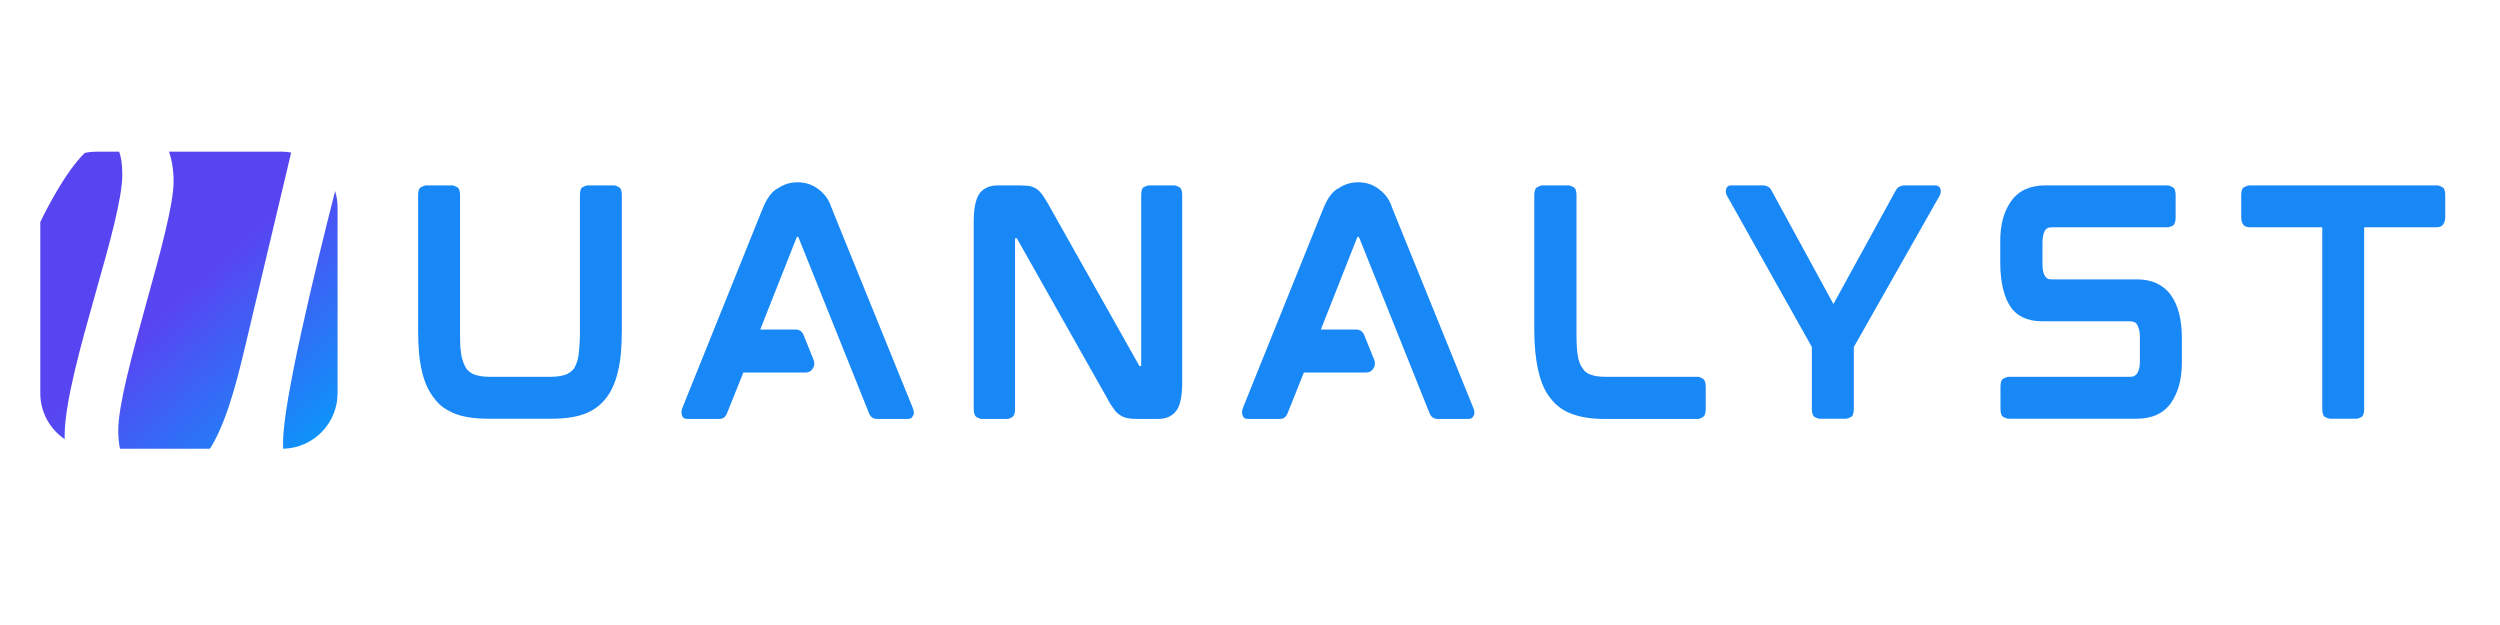
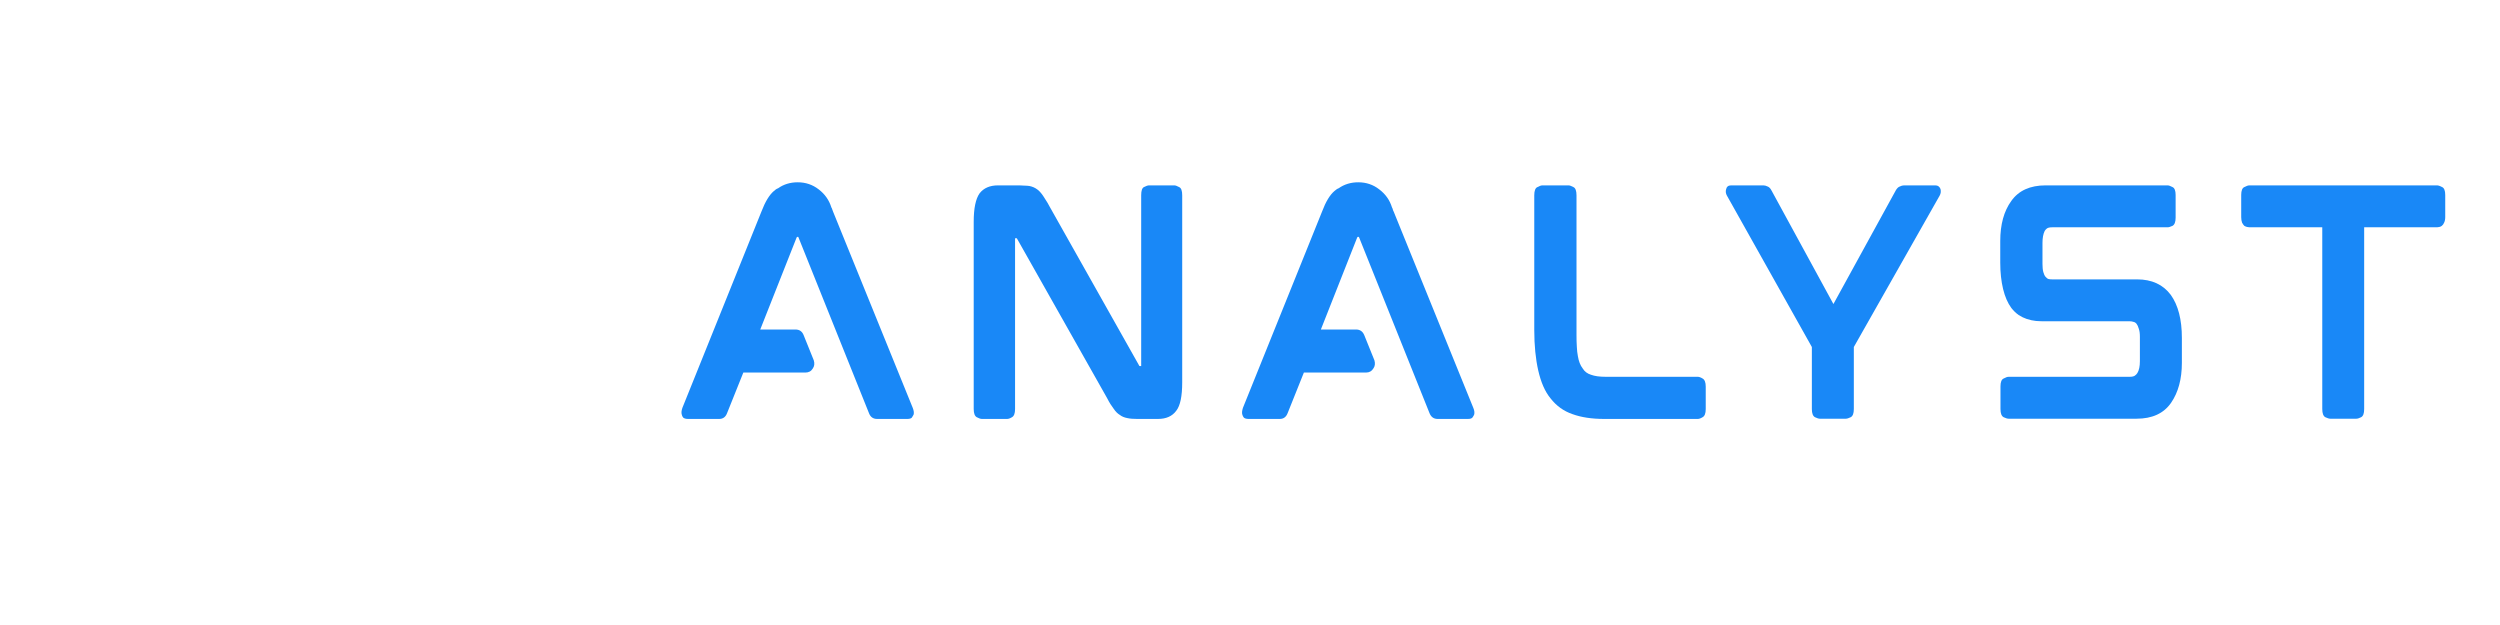
<svg xmlns="http://www.w3.org/2000/svg" width="160" zoomAndPan="magnify" viewBox="0 0 120 30" height="40" preserveAspectRatio="xMidYMid meet" version="1.0">
  <defs>
    <clipPath id="cde208352b">
      <path d="M 1.934 7.266 L 17 7.266 L 17 21.781 L 1.934 21.781 Z M 1.934 7.266 " clip-rule="nonzero" />
    </clipPath>
    <clipPath id="e1dad2f9ef">
-       <path d="M 13.59 21.539 C 15.039 21.508 16.203 20.328 16.203 18.875 L 16.203 9.949 C 16.203 9.68 16.16 9.418 16.086 9.172 C 15.09 13.082 13.59 19.289 13.59 21.195 C 13.59 21.316 13.59 21.43 13.59 21.539 Z M 13.977 7.32 L 11.723 16.816 C 11.246 18.832 10.766 20.441 10.078 21.539 L 5.758 21.539 C 5.703 21.277 5.676 20.984 5.676 20.656 C 5.676 19.438 6.359 16.961 7.031 14.52 C 7.688 12.152 8.332 9.824 8.332 8.711 C 8.332 8.176 8.254 7.695 8.113 7.281 L 13.535 7.281 C 13.688 7.281 13.832 7.297 13.977 7.32 Z M 5.719 7.281 C 5.812 7.523 5.871 7.871 5.871 8.371 C 5.871 9.516 5.258 11.699 4.605 14.004 C 3.875 16.59 3.102 19.328 3.102 20.941 C 3.102 20.988 3.102 21.031 3.102 21.078 C 2.398 20.598 1.934 19.789 1.934 18.875 L 1.934 10.656 C 2.266 9.973 3.156 8.23 4.074 7.336 C 4.246 7.301 4.422 7.281 4.602 7.281 Z M 5.719 7.281 " clip-rule="evenodd" />
-     </clipPath>
+       </clipPath>
    <linearGradient x1="0" gradientTransform="matrix(0.839, 0, 0, 0.839, 1.935, 7.283)" y1="0" x2="16.195" gradientUnits="userSpaceOnUse" y2="17.735" id="1a3ae3e46e">
      <stop stop-opacity="1" stop-color="rgb(34.499%, 27.1%, 94.899%)" offset="0" />
      <stop stop-opacity="1" stop-color="rgb(34.499%, 27.1%, 94.899%)" offset="0.25" />
      <stop stop-opacity="1" stop-color="rgb(34.499%, 27.1%, 94.899%)" offset="0.375" />
      <stop stop-opacity="1" stop-color="rgb(34.499%, 27.1%, 94.899%)" offset="0.438" />
      <stop stop-opacity="1" stop-color="rgb(34.499%, 27.1%, 94.899%)" offset="0.469" />
      <stop stop-opacity="1" stop-color="rgb(34.489%, 27.109%, 94.899%)" offset="0.477" />
      <stop stop-opacity="1" stop-color="rgb(34.48%, 27.119%, 94.901%)" offset="0.484" />
      <stop stop-opacity="1" stop-color="rgb(34.235%, 27.377%, 94.926%)" offset="0.488" />
      <stop stop-opacity="1" stop-color="rgb(33.989%, 27.635%, 94.952%)" offset="0.492" />
      <stop stop-opacity="1" stop-color="rgb(33.743%, 27.892%, 94.977%)" offset="0.496" />
      <stop stop-opacity="1" stop-color="rgb(33.499%, 28.149%, 95.003%)" offset="0.5" />
      <stop stop-opacity="1" stop-color="rgb(33.253%, 28.407%, 95.029%)" offset="0.504" />
      <stop stop-opacity="1" stop-color="rgb(33.008%, 28.665%, 95.055%)" offset="0.508" />
      <stop stop-opacity="1" stop-color="rgb(32.762%, 28.923%, 95.079%)" offset="0.512" />
      <stop stop-opacity="1" stop-color="rgb(32.518%, 29.181%, 95.105%)" offset="0.516" />
      <stop stop-opacity="1" stop-color="rgb(32.272%, 29.439%, 95.131%)" offset="0.52" />
      <stop stop-opacity="1" stop-color="rgb(32.027%, 29.697%, 95.157%)" offset="0.523" />
      <stop stop-opacity="1" stop-color="rgb(31.781%, 29.953%, 95.181%)" offset="0.527" />
      <stop stop-opacity="1" stop-color="rgb(31.537%, 30.211%, 95.207%)" offset="0.531" />
      <stop stop-opacity="1" stop-color="rgb(31.291%, 30.469%, 95.233%)" offset="0.535" />
      <stop stop-opacity="1" stop-color="rgb(31.046%, 30.727%, 95.259%)" offset="0.539" />
      <stop stop-opacity="1" stop-color="rgb(30.8%, 30.984%, 95.284%)" offset="0.543" />
      <stop stop-opacity="1" stop-color="rgb(30.554%, 31.242%, 95.309%)" offset="0.547" />
      <stop stop-opacity="1" stop-color="rgb(30.309%, 31.5%, 95.335%)" offset="0.551" />
      <stop stop-opacity="1" stop-color="rgb(30.064%, 31.758%, 95.361%)" offset="0.555" />
      <stop stop-opacity="1" stop-color="rgb(29.819%, 32.014%, 95.386%)" offset="0.559" />
      <stop stop-opacity="1" stop-color="rgb(29.573%, 32.272%, 95.412%)" offset="0.562" />
      <stop stop-opacity="1" stop-color="rgb(29.327%, 32.53%, 95.436%)" offset="0.566" />
      <stop stop-opacity="1" stop-color="rgb(29.083%, 32.788%, 95.462%)" offset="0.57" />
      <stop stop-opacity="1" stop-color="rgb(28.838%, 33.046%, 95.488%)" offset="0.574" />
      <stop stop-opacity="1" stop-color="rgb(28.592%, 33.304%, 95.514%)" offset="0.578" />
      <stop stop-opacity="1" stop-color="rgb(28.346%, 33.562%, 95.538%)" offset="0.582" />
      <stop stop-opacity="1" stop-color="rgb(28.102%, 33.82%, 95.564%)" offset="0.586" />
      <stop stop-opacity="1" stop-color="rgb(27.856%, 34.076%, 95.59%)" offset="0.59" />
      <stop stop-opacity="1" stop-color="rgb(27.611%, 34.334%, 95.616%)" offset="0.594" />
      <stop stop-opacity="1" stop-color="rgb(27.365%, 34.592%, 95.641%)" offset="0.598" />
      <stop stop-opacity="1" stop-color="rgb(27.121%, 34.85%, 95.667%)" offset="0.602" />
      <stop stop-opacity="1" stop-color="rgb(26.875%, 35.107%, 95.692%)" offset="0.605" />
      <stop stop-opacity="1" stop-color="rgb(26.63%, 35.365%, 95.718%)" offset="0.609" />
      <stop stop-opacity="1" stop-color="rgb(26.384%, 35.623%, 95.743%)" offset="0.613" />
      <stop stop-opacity="1" stop-color="rgb(26.138%, 35.881%, 95.769%)" offset="0.617" />
      <stop stop-opacity="1" stop-color="rgb(25.893%, 36.137%, 95.795%)" offset="0.621" />
      <stop stop-opacity="1" stop-color="rgb(25.648%, 36.395%, 95.821%)" offset="0.625" />
      <stop stop-opacity="1" stop-color="rgb(25.403%, 36.653%, 95.845%)" offset="0.629" />
      <stop stop-opacity="1" stop-color="rgb(25.157%, 36.911%, 95.871%)" offset="0.633" />
      <stop stop-opacity="1" stop-color="rgb(24.911%, 37.169%, 95.895%)" offset="0.637" />
      <stop stop-opacity="1" stop-color="rgb(24.667%, 37.427%, 95.921%)" offset="0.641" />
      <stop stop-opacity="1" stop-color="rgb(24.422%, 37.685%, 95.947%)" offset="0.645" />
      <stop stop-opacity="1" stop-color="rgb(24.176%, 37.943%, 95.973%)" offset="0.648" />
      <stop stop-opacity="1" stop-color="rgb(23.93%, 38.199%, 95.998%)" offset="0.652" />
      <stop stop-opacity="1" stop-color="rgb(23.686%, 38.457%, 96.024%)" offset="0.656" />
      <stop stop-opacity="1" stop-color="rgb(23.441%, 38.715%, 96.049%)" offset="0.66" />
      <stop stop-opacity="1" stop-color="rgb(23.195%, 38.972%, 96.075%)" offset="0.664" />
      <stop stop-opacity="1" stop-color="rgb(22.949%, 39.23%, 96.1%)" offset="0.668" />
      <stop stop-opacity="1" stop-color="rgb(22.704%, 39.488%, 96.126%)" offset="0.672" />
      <stop stop-opacity="1" stop-color="rgb(22.458%, 39.746%, 96.152%)" offset="0.676" />
      <stop stop-opacity="1" stop-color="rgb(22.214%, 40.004%, 96.178%)" offset="0.68" />
      <stop stop-opacity="1" stop-color="rgb(21.968%, 40.26%, 96.202%)" offset="0.684" />
      <stop stop-opacity="1" stop-color="rgb(21.722%, 40.518%, 96.228%)" offset="0.688" />
      <stop stop-opacity="1" stop-color="rgb(21.477%, 40.776%, 96.254%)" offset="0.691" />
      <stop stop-opacity="1" stop-color="rgb(21.233%, 41.034%, 96.28%)" offset="0.695" />
      <stop stop-opacity="1" stop-color="rgb(20.987%, 41.292%, 96.304%)" offset="0.699" />
      <stop stop-opacity="1" stop-color="rgb(20.741%, 41.55%, 96.33%)" offset="0.703" />
      <stop stop-opacity="1" stop-color="rgb(20.496%, 41.806%, 96.356%)" offset="0.707" />
      <stop stop-opacity="1" stop-color="rgb(20.251%, 42.064%, 96.382%)" offset="0.711" />
      <stop stop-opacity="1" stop-color="rgb(20.006%, 42.322%, 96.407%)" offset="0.715" />
      <stop stop-opacity="1" stop-color="rgb(19.76%, 42.58%, 96.432%)" offset="0.719" />
      <stop stop-opacity="1" stop-color="rgb(19.514%, 42.838%, 96.457%)" offset="0.723" />
      <stop stop-opacity="1" stop-color="rgb(19.27%, 43.095%, 96.483%)" offset="0.727" />
      <stop stop-opacity="1" stop-color="rgb(19.025%, 43.353%, 96.509%)" offset="0.73" />
      <stop stop-opacity="1" stop-color="rgb(18.779%, 43.611%, 96.535%)" offset="0.734" />
      <stop stop-opacity="1" stop-color="rgb(18.533%, 43.867%, 96.559%)" offset="0.738" />
      <stop stop-opacity="1" stop-color="rgb(18.288%, 44.125%, 96.585%)" offset="0.742" />
      <stop stop-opacity="1" stop-color="rgb(18.042%, 44.383%, 96.611%)" offset="0.746" />
      <stop stop-opacity="1" stop-color="rgb(17.798%, 44.641%, 96.637%)" offset="0.75" />
      <stop stop-opacity="1" stop-color="rgb(17.552%, 44.899%, 96.661%)" offset="0.754" />
      <stop stop-opacity="1" stop-color="rgb(17.307%, 45.157%, 96.687%)" offset="0.758" />
      <stop stop-opacity="1" stop-color="rgb(17.061%, 45.415%, 96.713%)" offset="0.762" />
      <stop stop-opacity="1" stop-color="rgb(16.817%, 45.673%, 96.739%)" offset="0.766" />
      <stop stop-opacity="1" stop-color="rgb(16.571%, 45.929%, 96.764%)" offset="0.77" />
      <stop stop-opacity="1" stop-color="rgb(16.325%, 46.187%, 96.79%)" offset="0.773" />
      <stop stop-opacity="1" stop-color="rgb(16.08%, 46.445%, 96.815%)" offset="0.777" />
      <stop stop-opacity="1" stop-color="rgb(15.836%, 46.703%, 96.841%)" offset="0.781" />
      <stop stop-opacity="1" stop-color="rgb(15.59%, 46.96%, 96.866%)" offset="0.785" />
      <stop stop-opacity="1" stop-color="rgb(15.344%, 47.218%, 96.892%)" offset="0.789" />
      <stop stop-opacity="1" stop-color="rgb(15.099%, 47.476%, 96.916%)" offset="0.793" />
      <stop stop-opacity="1" stop-color="rgb(14.854%, 47.734%, 96.942%)" offset="0.797" />
      <stop stop-opacity="1" stop-color="rgb(14.609%, 47.99%, 96.968%)" offset="0.801" />
      <stop stop-opacity="1" stop-color="rgb(14.363%, 48.248%, 96.994%)" offset="0.805" />
      <stop stop-opacity="1" stop-color="rgb(14.117%, 48.506%, 97.018%)" offset="0.809" />
      <stop stop-opacity="1" stop-color="rgb(13.872%, 48.764%, 97.044%)" offset="0.812" />
      <stop stop-opacity="1" stop-color="rgb(13.626%, 49.022%, 97.07%)" offset="0.816" />
      <stop stop-opacity="1" stop-color="rgb(13.382%, 49.28%, 97.096%)" offset="0.82" />
      <stop stop-opacity="1" stop-color="rgb(13.136%, 49.538%, 97.121%)" offset="0.824" />
      <stop stop-opacity="1" stop-color="rgb(12.891%, 49.796%, 97.147%)" offset="0.828" />
      <stop stop-opacity="1" stop-color="rgb(12.645%, 50.052%, 97.173%)" offset="0.832" />
      <stop stop-opacity="1" stop-color="rgb(12.401%, 50.31%, 97.198%)" offset="0.836" />
      <stop stop-opacity="1" stop-color="rgb(12.155%, 50.568%, 97.223%)" offset="0.84" />
      <stop stop-opacity="1" stop-color="rgb(11.909%, 50.825%, 97.249%)" offset="0.844" />
      <stop stop-opacity="1" stop-color="rgb(11.664%, 51.083%, 97.275%)" offset="0.848" />
      <stop stop-opacity="1" stop-color="rgb(11.42%, 51.341%, 97.301%)" offset="0.852" />
      <stop stop-opacity="1" stop-color="rgb(11.174%, 51.599%, 97.325%)" offset="0.855" />
      <stop stop-opacity="1" stop-color="rgb(10.928%, 51.857%, 97.351%)" offset="0.859" />
      <stop stop-opacity="1" stop-color="rgb(10.683%, 52.113%, 97.377%)" offset="0.863" />
      <stop stop-opacity="1" stop-color="rgb(10.437%, 52.371%, 97.403%)" offset="0.867" />
      <stop stop-opacity="1" stop-color="rgb(10.191%, 52.629%, 97.427%)" offset="0.871" />
      <stop stop-opacity="1" stop-color="rgb(9.947%, 52.887%, 97.453%)" offset="0.875" />
      <stop stop-opacity="1" stop-color="rgb(9.702%, 53.145%, 97.478%)" offset="0.879" />
      <stop stop-opacity="1" stop-color="rgb(9.456%, 53.403%, 97.504%)" offset="0.883" />
      <stop stop-opacity="1" stop-color="rgb(9.21%, 53.661%, 97.53%)" offset="0.887" />
      <stop stop-opacity="1" stop-color="rgb(8.966%, 53.918%, 97.556%)" offset="0.891" />
      <stop stop-opacity="1" stop-color="rgb(8.72%, 54.175%, 97.58%)" offset="0.895" />
      <stop stop-opacity="1" stop-color="rgb(8.475%, 54.433%, 97.606%)" offset="0.898" />
      <stop stop-opacity="1" stop-color="rgb(8.229%, 54.691%, 97.632%)" offset="0.902" />
      <stop stop-opacity="1" stop-color="rgb(7.985%, 54.948%, 97.658%)" offset="0.906" />
      <stop stop-opacity="1" stop-color="rgb(7.739%, 55.206%, 97.682%)" offset="0.91" />
      <stop stop-opacity="1" stop-color="rgb(7.494%, 55.464%, 97.708%)" offset="0.914" />
      <stop stop-opacity="1" stop-color="rgb(7.248%, 55.722%, 97.734%)" offset="0.918" />
      <stop stop-opacity="1" stop-color="rgb(7.004%, 55.98%, 97.76%)" offset="0.922" />
      <stop stop-opacity="1" stop-color="rgb(6.758%, 56.236%, 97.784%)" offset="0.926" />
      <stop stop-opacity="1" stop-color="rgb(6.512%, 56.494%, 97.81%)" offset="0.93" />
      <stop stop-opacity="1" stop-color="rgb(6.267%, 56.752%, 97.836%)" offset="0.934" />
      <stop stop-opacity="1" stop-color="rgb(6.021%, 57.01%, 97.862%)" offset="0.938" />
      <stop stop-opacity="1" stop-color="rgb(5.775%, 57.268%, 97.887%)" offset="0.941" />
      <stop stop-opacity="1" stop-color="rgb(5.531%, 57.526%, 97.913%)" offset="0.945" />
      <stop stop-opacity="1" stop-color="rgb(5.286%, 57.784%, 97.939%)" offset="0.949" />
      <stop stop-opacity="1" stop-color="rgb(5.04%, 58.041%, 97.964%)" offset="0.953" />
      <stop stop-opacity="1" stop-color="rgb(4.869%, 58.22%, 97.981%)" offset="0.969" />
      <stop stop-opacity="1" stop-color="rgb(4.7%, 58.4%, 98%)" offset="1" />
    </linearGradient>
  </defs>
-   <path fill="#1988f7" d="M 29.465 8.898 C 29.531 8.898 29.605 8.926 29.699 8.98 C 29.797 9.023 29.848 9.152 29.848 9.359 L 29.848 15.844 C 29.848 16.223 29.832 16.578 29.809 16.902 C 29.781 17.23 29.734 17.523 29.672 17.785 C 29.543 18.348 29.348 18.793 29.086 19.117 C 28.824 19.461 28.469 19.715 28.023 19.879 C 27.617 20.023 27.105 20.098 26.488 20.098 L 23.43 20.098 C 22.812 20.098 22.301 20.023 21.891 19.879 C 21.684 19.797 21.488 19.699 21.309 19.578 C 21.125 19.453 20.973 19.301 20.844 19.117 C 20.562 18.773 20.363 18.328 20.246 17.785 C 20.184 17.523 20.137 17.23 20.109 16.902 C 20.082 16.578 20.07 16.223 20.07 15.844 L 20.07 9.359 C 20.07 9.152 20.117 9.023 20.219 8.98 C 20.32 8.926 20.398 8.898 20.465 8.898 L 21.699 8.898 C 21.766 8.898 21.84 8.926 21.934 8.98 C 22.031 9.023 22.082 9.152 22.082 9.359 L 22.082 16.059 C 22.082 16.27 22.086 16.457 22.094 16.629 C 22.113 16.805 22.133 16.953 22.148 17.078 C 22.203 17.324 22.281 17.527 22.383 17.691 C 22.488 17.828 22.625 17.926 22.789 17.988 C 22.879 18.016 22.984 18.039 23.102 18.059 C 23.219 18.074 23.352 18.086 23.496 18.086 L 26.434 18.086 C 26.578 18.086 26.711 18.074 26.828 18.059 C 26.945 18.039 27.051 18.016 27.141 17.988 C 27.305 17.926 27.441 17.828 27.551 17.691 C 27.594 17.617 27.637 17.531 27.672 17.434 C 27.719 17.324 27.75 17.207 27.766 17.078 C 27.785 16.953 27.797 16.805 27.809 16.629 C 27.824 16.457 27.836 16.27 27.836 16.059 L 27.836 9.359 C 27.836 9.152 27.879 9.023 27.973 8.98 C 28.07 8.926 28.152 8.898 28.215 8.898 Z M 29.465 8.898 " fill-opacity="1" fill-rule="nonzero" />
  <path fill="#1988f7" d="M 43.812 19.578 C 43.863 19.707 43.879 19.816 43.852 19.906 C 43.832 19.941 43.805 19.988 43.77 20.043 C 43.734 20.086 43.66 20.109 43.551 20.109 L 42.098 20.109 C 41.906 20.109 41.773 20.012 41.703 19.812 L 38.328 11.398 L 38.316 11.371 L 38.262 11.371 L 38.25 11.387 C 38.25 11.395 38.242 11.398 38.234 11.398 C 38.234 11.398 38.234 11.402 38.234 11.41 L 36.492 15.816 L 38.18 15.816 C 38.371 15.816 38.504 15.906 38.574 16.086 L 39.062 17.297 C 39.109 17.449 39.09 17.582 39.012 17.691 C 38.938 17.816 38.82 17.883 38.656 17.883 L 35.68 17.883 L 34.902 19.824 C 34.832 20.016 34.703 20.109 34.523 20.109 L 33.027 20.109 C 32.918 20.109 32.84 20.086 32.793 20.043 C 32.758 19.996 32.734 19.953 32.727 19.906 C 32.699 19.824 32.707 19.715 32.754 19.578 L 36.547 10.16 C 36.73 9.68 36.93 9.352 37.148 9.168 C 37.176 9.152 37.203 9.129 37.227 9.102 C 37.266 9.074 37.305 9.051 37.352 9.035 C 37.621 8.844 37.938 8.75 38.289 8.75 C 38.672 8.75 39.004 8.863 39.297 9.09 C 39.594 9.316 39.797 9.605 39.906 9.957 C 39.926 9.984 39.938 10.016 39.949 10.055 C 39.957 10.09 39.973 10.125 39.988 10.16 Z M 43.812 19.578 " fill-opacity="1" fill-rule="nonzero" />
  <path fill="#1988f7" d="M 56.367 8.898 C 56.422 8.898 56.5 8.926 56.598 8.98 C 56.699 9.023 56.746 9.156 56.746 9.375 L 56.746 18.355 C 56.746 19.02 56.652 19.473 56.461 19.715 C 56.27 19.977 55.977 20.109 55.578 20.109 L 54.586 20.109 C 54.395 20.109 54.242 20.098 54.121 20.07 C 53.969 20.043 53.848 19.992 53.754 19.918 C 53.648 19.855 53.547 19.758 53.457 19.621 C 53.41 19.559 53.359 19.484 53.305 19.402 C 53.254 19.32 53.199 19.227 53.145 19.117 L 48.832 11.48 C 48.824 11.48 48.82 11.473 48.82 11.453 C 48.82 11.445 48.812 11.438 48.805 11.438 L 48.723 11.438 L 48.723 19.633 C 48.723 19.844 48.672 19.973 48.574 20.027 C 48.484 20.082 48.406 20.109 48.344 20.109 L 47.133 20.109 C 47.07 20.109 46.988 20.082 46.887 20.027 C 46.789 19.973 46.738 19.844 46.738 19.633 L 46.738 10.652 C 46.738 10 46.832 9.543 47.023 9.277 C 47.223 9.023 47.516 8.898 47.906 8.898 L 48.926 8.898 C 49.02 8.898 49.102 8.902 49.172 8.91 C 49.254 8.91 49.332 8.918 49.402 8.926 C 49.547 8.953 49.676 9.008 49.785 9.09 C 49.875 9.152 49.969 9.254 50.07 9.402 C 50.113 9.465 50.16 9.535 50.207 9.617 C 50.262 9.699 50.316 9.789 50.367 9.891 L 54.668 17.527 C 54.676 17.555 54.688 17.57 54.707 17.57 L 54.777 17.57 L 54.777 9.375 C 54.777 9.156 54.82 9.023 54.91 8.98 C 55.012 8.926 55.094 8.898 55.156 8.898 Z M 56.367 8.898 " fill-opacity="1" fill-rule="nonzero" />
  <path fill="#1988f7" d="M 70.719 19.578 C 70.773 19.707 70.785 19.816 70.758 19.906 C 70.742 19.941 70.715 19.988 70.676 20.043 C 70.641 20.086 70.57 20.109 70.461 20.109 L 69.004 20.109 C 68.816 20.109 68.684 20.012 68.609 19.812 L 65.238 11.398 L 65.223 11.371 L 65.168 11.371 L 65.156 11.387 C 65.156 11.395 65.152 11.398 65.141 11.398 C 65.141 11.398 65.141 11.402 65.141 11.41 L 63.402 15.816 L 65.09 15.816 C 65.277 15.816 65.41 15.906 65.484 16.086 L 65.973 17.297 C 66.016 17.449 66 17.582 65.918 17.691 C 65.844 17.816 65.727 17.883 65.562 17.883 L 62.586 17.883 L 61.809 19.824 C 61.738 20.016 61.609 20.109 61.43 20.109 L 59.934 20.109 C 59.824 20.109 59.746 20.086 59.703 20.043 C 59.668 19.996 59.645 19.953 59.633 19.906 C 59.605 19.824 59.617 19.715 59.66 19.578 L 63.457 10.16 C 63.637 9.68 63.836 9.352 64.055 9.168 C 64.082 9.152 64.109 9.129 64.137 9.102 C 64.172 9.074 64.215 9.051 64.258 9.035 C 64.531 8.844 64.844 8.75 65.195 8.75 C 65.578 8.75 65.914 8.863 66.203 9.09 C 66.504 9.316 66.707 9.605 66.816 9.957 C 66.832 9.984 66.848 10.016 66.855 10.055 C 66.863 10.09 66.879 10.125 66.898 10.16 Z M 70.719 19.578 " fill-opacity="1" fill-rule="nonzero" />
  <path fill="#1988f7" d="M 81.492 18.086 C 81.555 18.086 81.633 18.113 81.723 18.168 C 81.824 18.223 81.875 18.352 81.875 18.559 L 81.875 19.633 C 81.875 19.844 81.824 19.973 81.723 20.027 C 81.633 20.082 81.555 20.109 81.492 20.109 L 77.004 20.109 C 76.406 20.109 75.898 20.031 75.48 19.879 C 75.055 19.734 74.703 19.48 74.422 19.117 C 74.156 18.793 73.965 18.348 73.836 17.785 C 73.711 17.234 73.645 16.586 73.645 15.844 L 73.645 9.375 C 73.645 9.156 73.695 9.023 73.797 8.98 C 73.895 8.926 73.977 8.898 74.039 8.898 L 75.293 8.898 C 75.344 8.898 75.422 8.926 75.523 8.98 C 75.621 9.023 75.672 9.156 75.672 9.375 L 75.672 16.074 C 75.672 16.281 75.676 16.473 75.688 16.645 C 75.695 16.809 75.711 16.957 75.738 17.094 C 75.777 17.336 75.852 17.535 75.973 17.691 C 76.062 17.836 76.191 17.934 76.367 17.988 C 76.547 18.055 76.781 18.086 77.074 18.086 Z M 81.492 18.086 " fill-opacity="1" fill-rule="nonzero" />
  <path fill="#1988f7" d="M 92.898 8.898 C 93.02 8.898 93.098 8.957 93.145 9.074 C 93.172 9.184 93.16 9.289 93.105 9.387 L 88.984 16.656 L 88.984 19.633 C 88.984 19.844 88.934 19.973 88.832 20.027 C 88.734 20.074 88.656 20.098 88.602 20.098 L 87.352 20.098 C 87.297 20.098 87.219 20.074 87.121 20.027 C 87.02 19.973 86.969 19.844 86.969 19.633 L 86.969 16.656 L 82.891 9.387 C 82.836 9.289 82.824 9.188 82.852 9.09 C 82.879 8.961 82.957 8.898 83.094 8.898 L 84.645 8.898 C 84.707 8.898 84.777 8.918 84.848 8.953 C 84.922 8.98 84.984 9.047 85.039 9.156 L 88.004 14.594 L 90.996 9.141 C 91.051 9.043 91.113 8.98 91.188 8.953 C 91.258 8.918 91.328 8.898 91.391 8.898 Z M 92.898 8.898 " fill-opacity="1" fill-rule="nonzero" />
  <path fill="#1988f7" d="M 102.578 13.41 C 103.289 13.41 103.828 13.66 104.199 14.156 C 104.551 14.648 104.73 15.336 104.73 16.223 L 104.73 17.418 C 104.73 18.199 104.555 18.836 104.211 19.336 C 103.859 19.844 103.305 20.098 102.555 20.098 L 96.418 20.098 C 96.355 20.098 96.273 20.074 96.176 20.027 C 96.074 19.973 96.023 19.844 96.023 19.633 L 96.023 18.547 C 96.023 18.34 96.074 18.211 96.176 18.168 C 96.273 18.113 96.355 18.086 96.418 18.086 L 102.227 18.086 C 102.344 18.086 102.426 18.066 102.473 18.031 C 102.523 17.996 102.566 17.953 102.594 17.906 C 102.676 17.773 102.715 17.582 102.715 17.336 L 102.715 16.168 C 102.715 16.004 102.699 15.875 102.66 15.773 C 102.633 15.676 102.598 15.598 102.555 15.543 C 102.508 15.488 102.457 15.457 102.402 15.449 C 102.348 15.43 102.293 15.422 102.238 15.422 L 98.16 15.422 C 98.016 15.422 97.871 15.418 97.727 15.406 C 97.578 15.391 97.434 15.359 97.289 15.312 C 97.152 15.266 97.023 15.203 96.895 15.121 C 96.77 15.031 96.648 14.918 96.543 14.781 C 96.371 14.547 96.238 14.242 96.148 13.871 C 96.059 13.5 96.012 13.078 96.012 12.609 L 96.012 11.574 C 96.012 10.777 96.188 10.133 96.543 9.645 C 96.895 9.148 97.445 8.898 98.188 8.898 L 104.047 8.898 C 104.102 8.898 104.18 8.926 104.281 8.98 C 104.379 9.023 104.43 9.152 104.43 9.359 L 104.43 10.445 C 104.43 10.656 104.379 10.785 104.281 10.84 C 104.18 10.887 104.102 10.91 104.047 10.91 L 98.516 10.91 C 98.395 10.91 98.309 10.926 98.254 10.965 C 98.211 11 98.172 11.039 98.145 11.086 C 98.074 11.23 98.039 11.422 98.039 11.656 L 98.039 12.664 C 98.039 12.824 98.051 12.957 98.078 13.055 C 98.105 13.156 98.141 13.234 98.188 13.289 C 98.234 13.344 98.281 13.379 98.336 13.395 C 98.391 13.406 98.445 13.41 98.5 13.41 Z M 102.578 13.41 " fill-opacity="1" fill-rule="nonzero" />
  <path fill="#1988f7" d="M 116.977 8.898 C 117.039 8.898 117.121 8.926 117.223 8.98 C 117.32 9.023 117.371 9.152 117.371 9.359 L 117.371 10.422 C 117.371 10.527 117.352 10.621 117.316 10.691 C 117.289 10.754 117.254 10.805 117.207 10.84 C 117.172 10.867 117.133 10.887 117.086 10.895 C 117.039 10.906 117.004 10.91 116.977 10.91 L 113.48 10.91 L 113.48 19.633 C 113.48 19.844 113.434 19.973 113.332 20.027 C 113.242 20.074 113.164 20.098 113.102 20.098 L 111.852 20.098 C 111.797 20.098 111.719 20.074 111.617 20.027 C 111.52 19.973 111.469 19.844 111.469 19.633 L 111.469 10.91 L 107.973 10.91 C 107.945 10.91 107.91 10.906 107.863 10.895 C 107.82 10.887 107.773 10.867 107.727 10.84 C 107.691 10.805 107.656 10.754 107.621 10.691 C 107.594 10.621 107.578 10.527 107.578 10.422 L 107.578 9.359 C 107.578 9.152 107.629 9.023 107.727 8.98 C 107.828 8.926 107.91 8.898 107.973 8.898 Z M 116.977 8.898 " fill-opacity="1" fill-rule="nonzero" />
  <g clip-path="url(#cde208352b)">
    <g clip-path="url(#e1dad2f9ef)">
-       <path fill="url(#1a3ae3e46e)" d="M 1.934 7.281 L 1.934 21.539 L 16.203 21.539 L 16.203 7.281 Z M 1.934 7.281 " fill-rule="nonzero" />
-     </g>
+       </g>
  </g>
</svg>